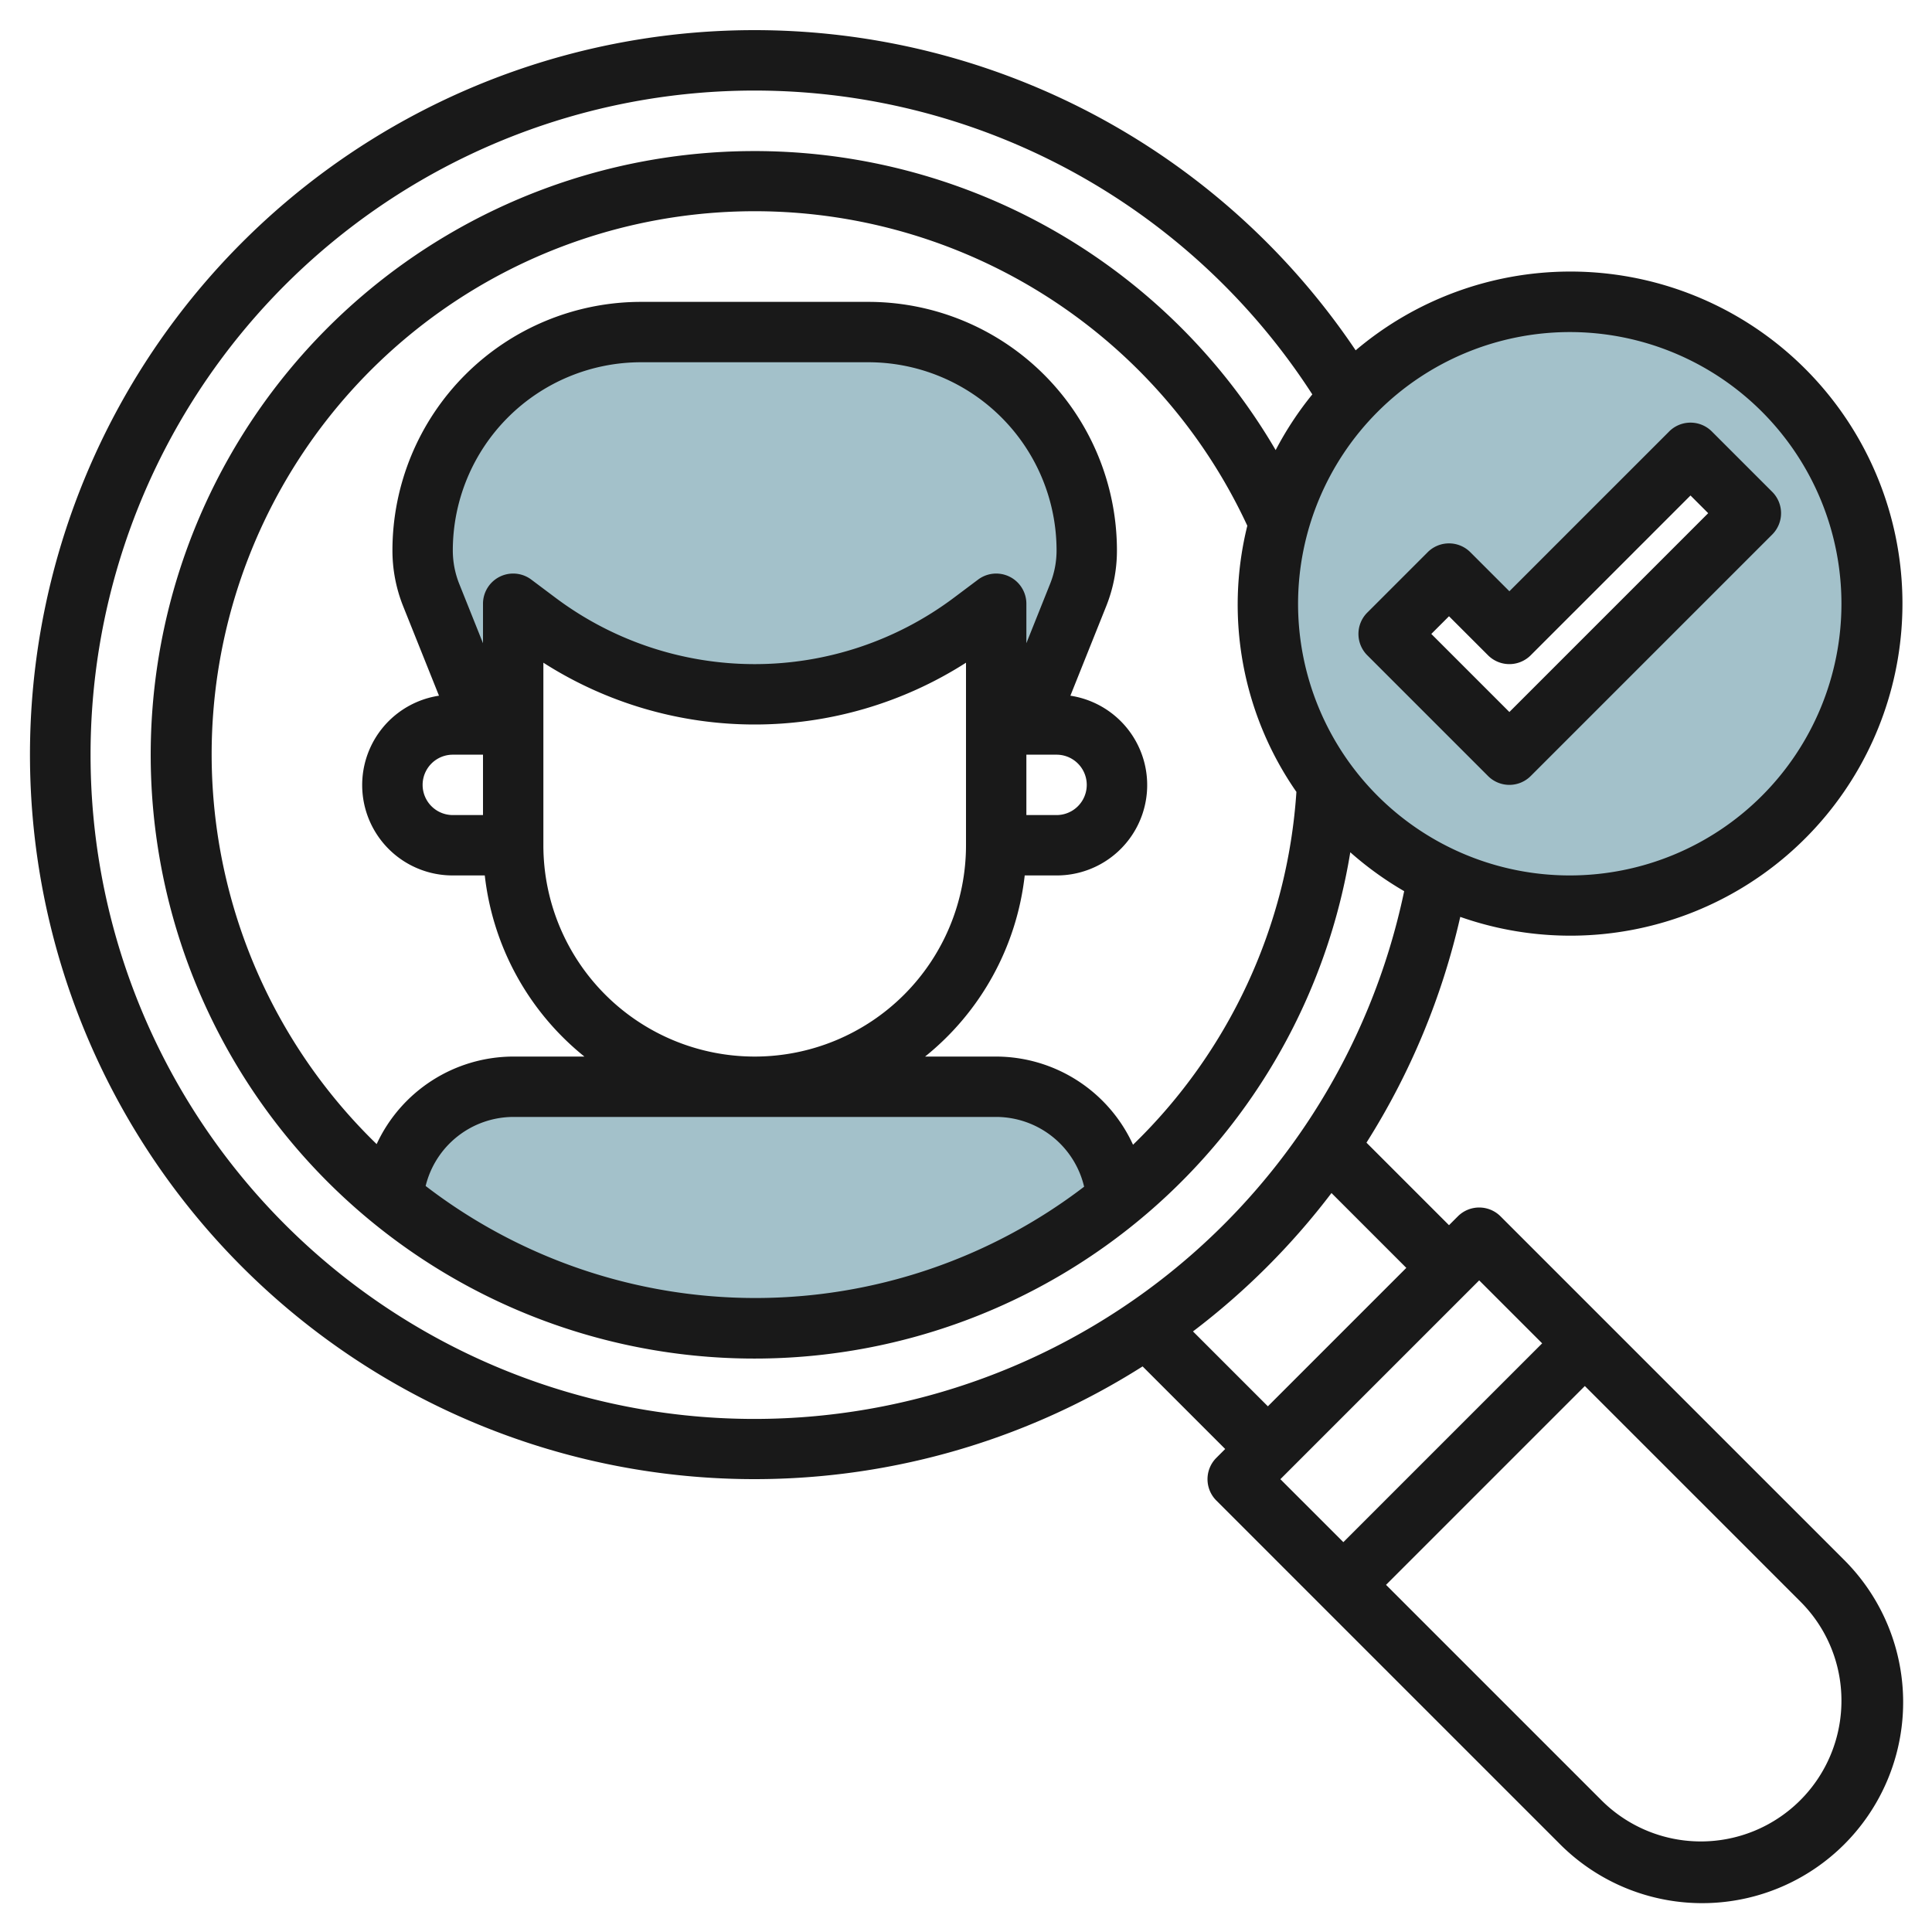
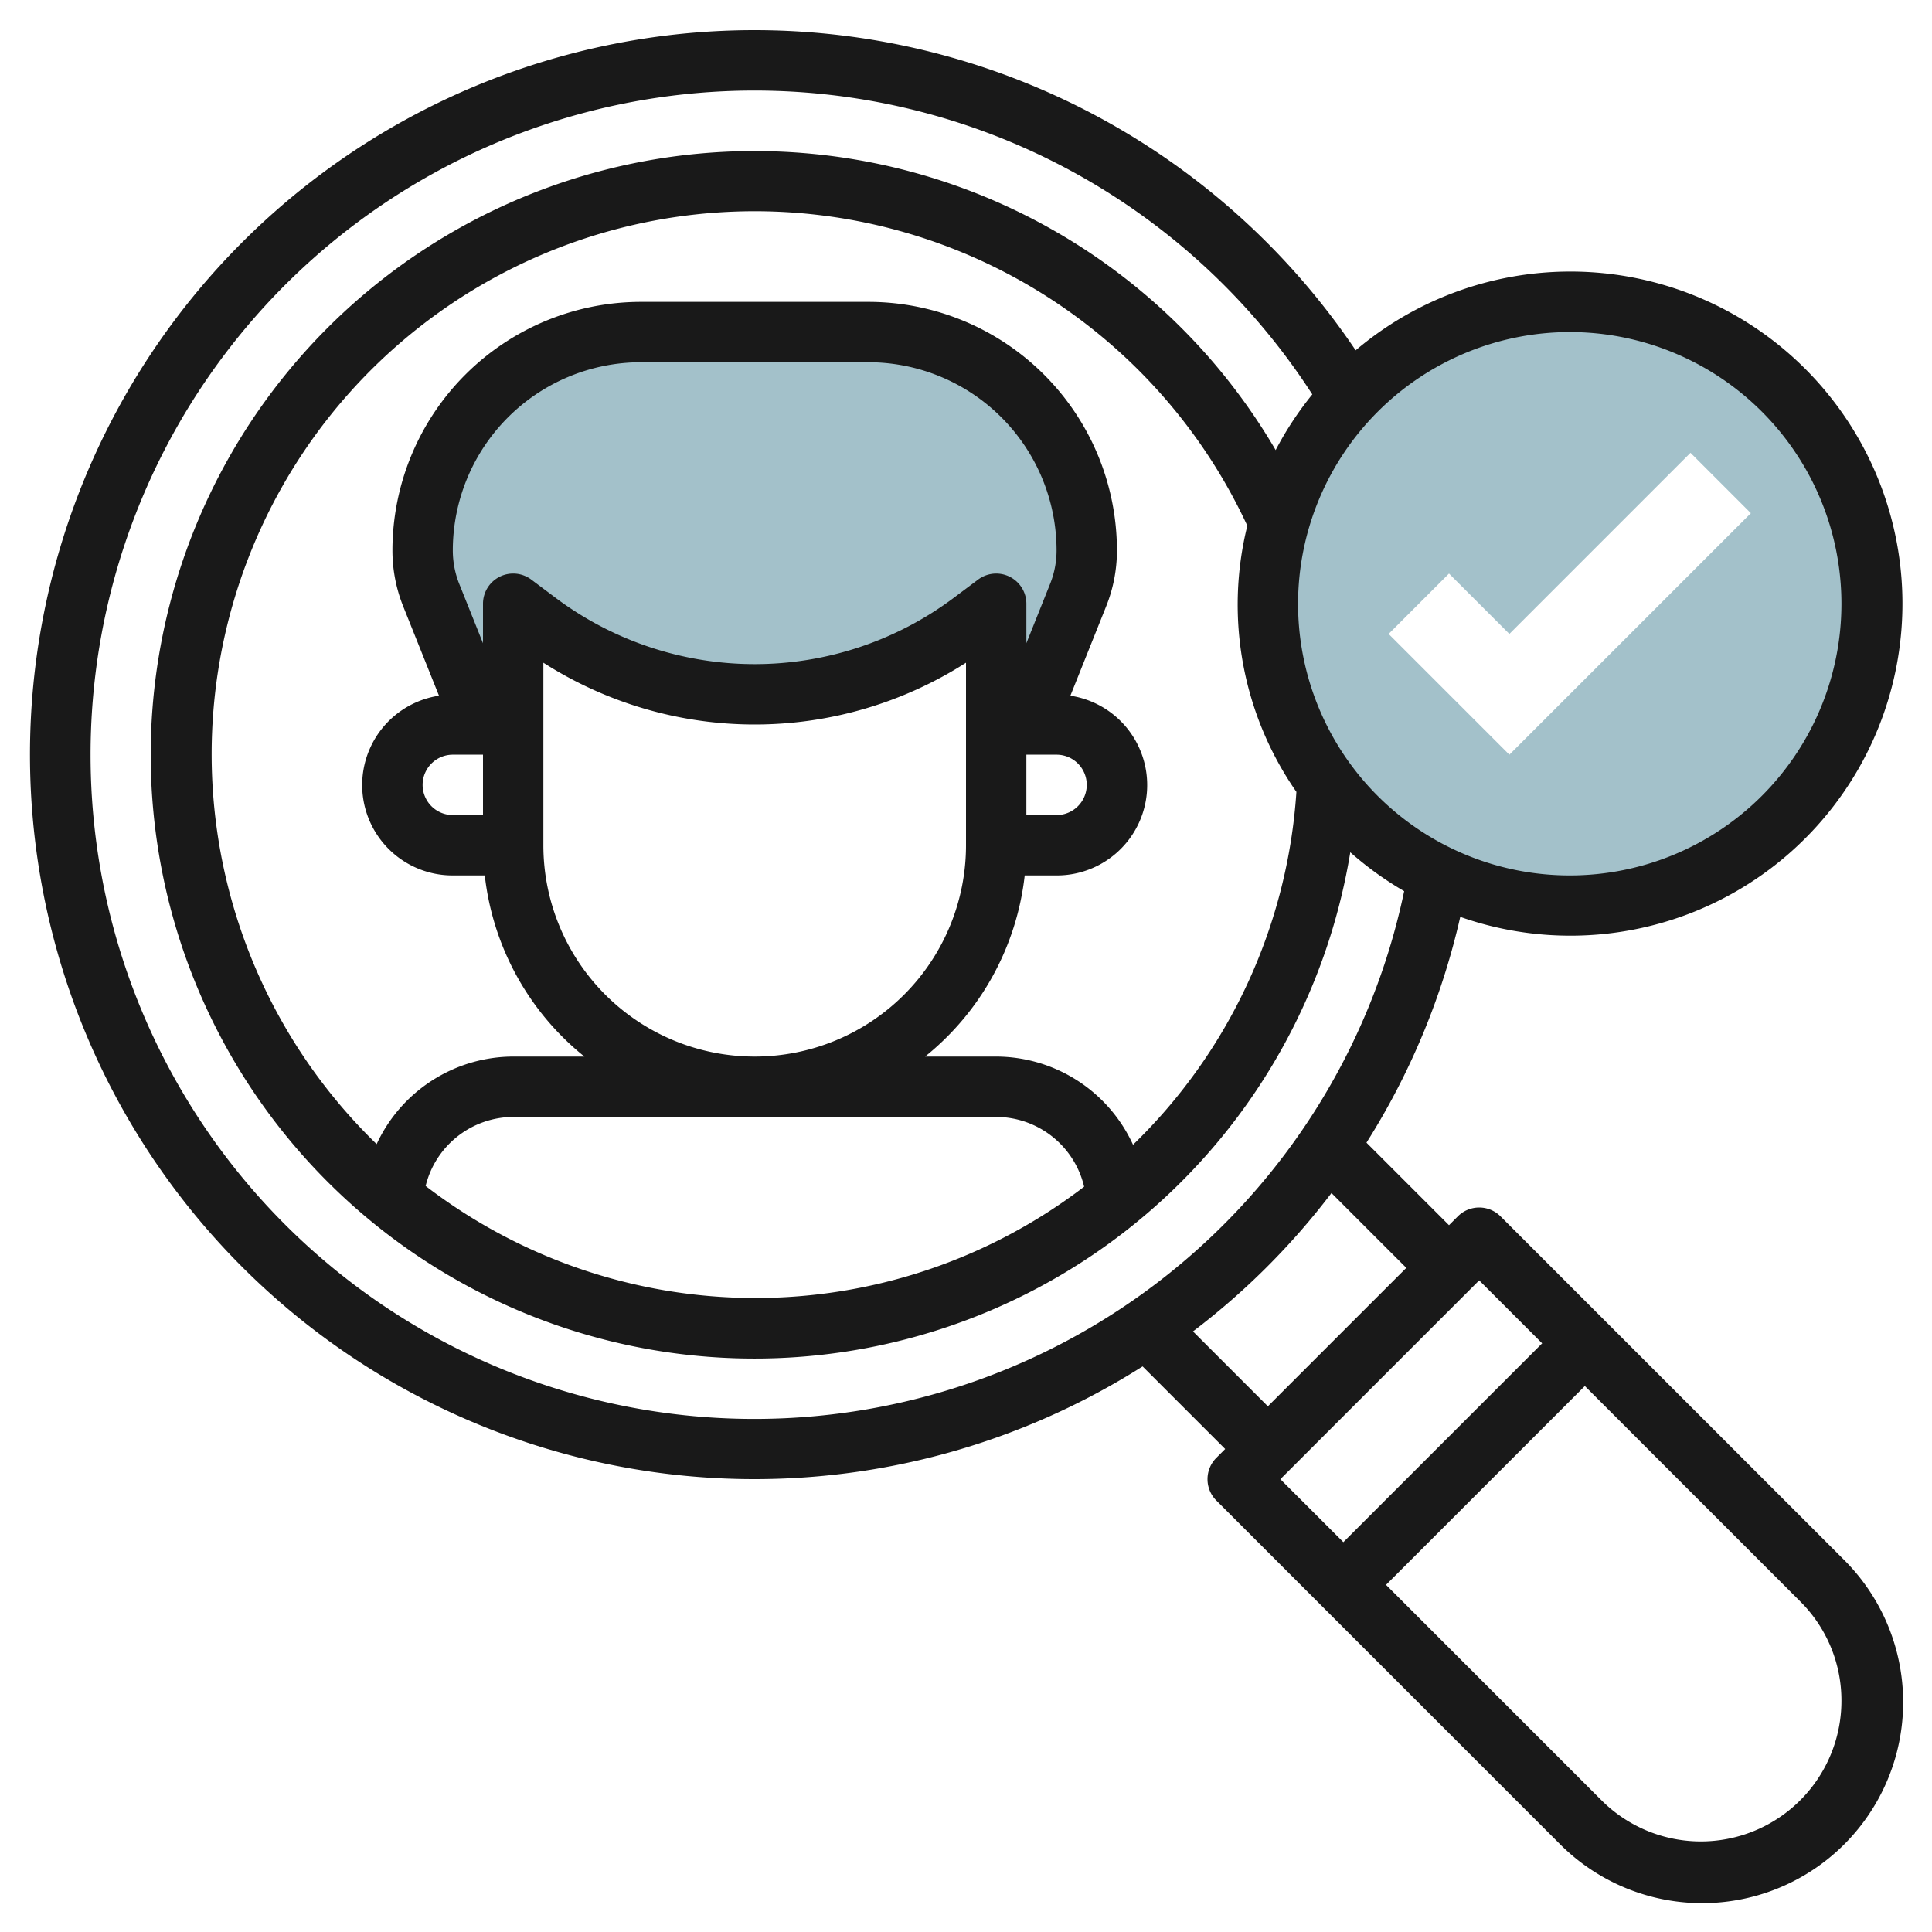
<svg xmlns="http://www.w3.org/2000/svg" id="Layer_3" data-name="Layer 3" viewBox="0 0 64 64" width="512" height="512">
-   <path d="M36.992,39.739a19.005,19.005,0,0,1-23.984,0h0A4,4,0,0,1,17,36H33A4,4,0,0,1,36.992,39.739Z" style="fill:#a3c1ca" />
  <path d="M33,24h1l1.714-4.285A4,4,0,0,0,36,18.23h0A7.23,7.23,0,0,0,28.771,11H21.229A7.23,7.23,0,0,0,14,18.229h0a4,4,0,0,0,.286,1.486L16,24h1V20l.8.6A12,12,0,0,0,25,23h0a12,12,0,0,0,7.2-2.4L33,20Z" style="fill:#a3c1ca" />
  <path d="M52,10A10,10,0,1,0,62,20,10,10,0,0,0,52,10ZM50,25l-4-4,2-2,2,2,6-6,2,2Z" style="fill:#a3c1ca" />
  <path d="M48.373,30.373a11,11,0,1,0-3.465-18.768A24,24,0,1,0,37.85,45.264L40.586,48l-.293.293a1,1,0,0,0,0,1.414L51.636,61.05a6.657,6.657,0,1,0,9.414-9.414L49.707,40.293a1,1,0,0,0-1.414,0L48,40.586l-2.734-2.734A23.886,23.886,0,0,0,48.373,30.373ZM52,11a9,9,0,1,1-9,9A9.01,9.01,0,0,1,52,11ZM18,28V21.953a12.992,12.992,0,0,0,14,0V28a7,7,0,0,1-14,0Zm-2-1H15a1,1,0,0,1,0-2h1Zm.553-7.895A1,1,0,0,0,16,20v1.308l-.786-1.964A2.988,2.988,0,0,1,15,18.229,6.237,6.237,0,0,1,21.229,12h7.542A6.237,6.237,0,0,1,35,18.229a2.973,2.973,0,0,1-.215,1.115L34,21.307V20a1,1,0,0,0-1.6-.8l-.8.6a11,11,0,0,1-13.2,0l-.8-.6A1,1,0,0,0,16.553,19.105ZM34,25h1a1,1,0,0,1,0,2H34Zm3.533,12.921A5,5,0,0,0,33,35H30.645a8.991,8.991,0,0,0,3.3-6H35a2.994,2.994,0,0,0,.458-5.954l1.184-2.958A4.959,4.959,0,0,0,37,18.229,8.238,8.238,0,0,0,28.771,10H21.229A8.238,8.238,0,0,0,13,18.229a4.976,4.976,0,0,0,.357,1.858l1.185,2.959A2.994,2.994,0,0,0,15,29h1.059a8.991,8.991,0,0,0,3.3,6H17a5,5,0,0,0-4.523,2.9A17.989,17.989,0,1,1,41.319,17.416a10.863,10.863,0,0,0,1.626,8.816A17.908,17.908,0,0,1,37.533,37.921Zm-1.62,1.39A17.928,17.928,0,0,1,14.1,39.287,3,3,0,0,1,17,37H33A3,3,0,0,1,35.913,39.311ZM3,25A21.994,21.994,0,0,1,43.472,13.065a10.988,10.988,0,0,0-1.214,1.845A20,20,0,1,0,44.73,28.233a11.078,11.078,0,0,0,1.785,1.288A21.991,21.991,0,0,1,3,25ZM61,56.343a4.657,4.657,0,0,1-7.95,3.293L45.914,52.5,52.5,45.914l7.136,7.136A4.624,4.624,0,0,1,61,56.343ZM51.086,44.5,44.5,51.086,42.414,49,49,42.414Zm-4.5-2.5L42,46.586l-2.481-2.481a23.914,23.914,0,0,0,4.588-4.584Z" style="fill:#191919" />
-   <path d="M45.293,21.707l4,4a1,1,0,0,0,1.414,0l8-8a1,1,0,0,0,0-1.414l-2-2a1,1,0,0,0-1.414,0L50,19.586l-1.293-1.293a1,1,0,0,0-1.414,0l-2,2A1,1,0,0,0,45.293,21.707ZM48,20.414l1.293,1.293a1,1,0,0,0,1.414,0L56,16.414l.586.586L50,23.586,47.414,21Z" style="fill:#191919" />
</svg>